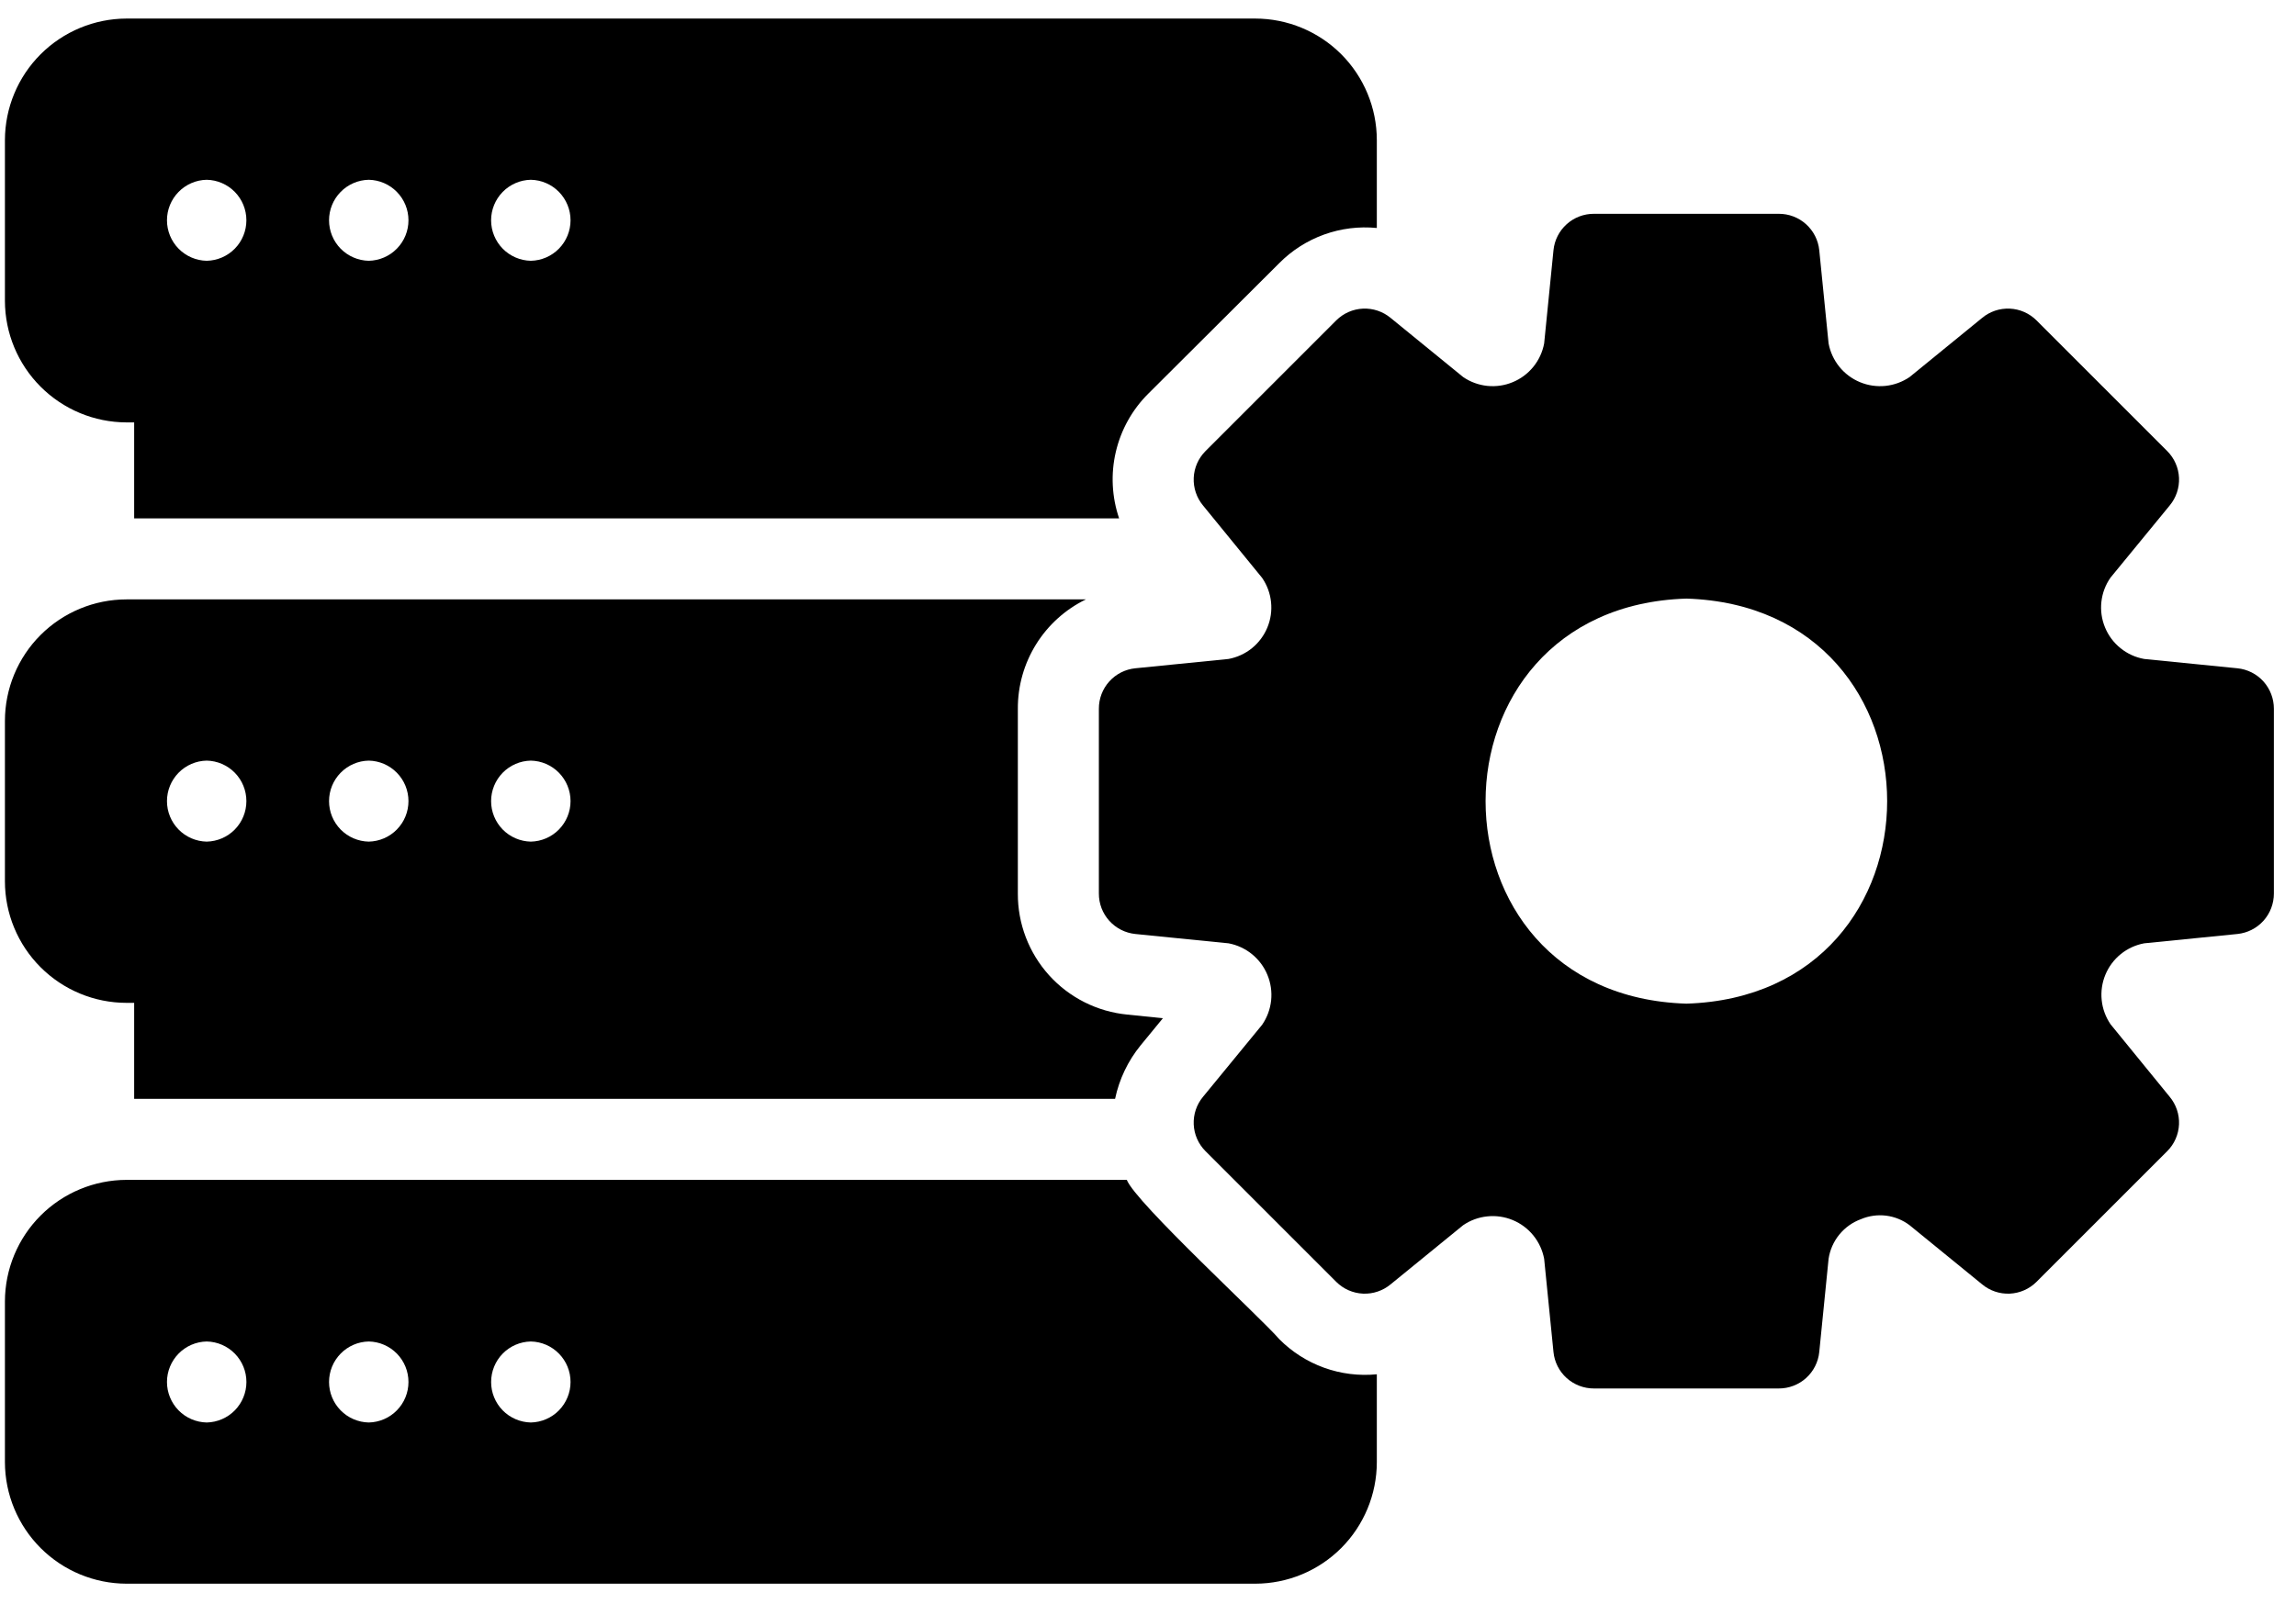
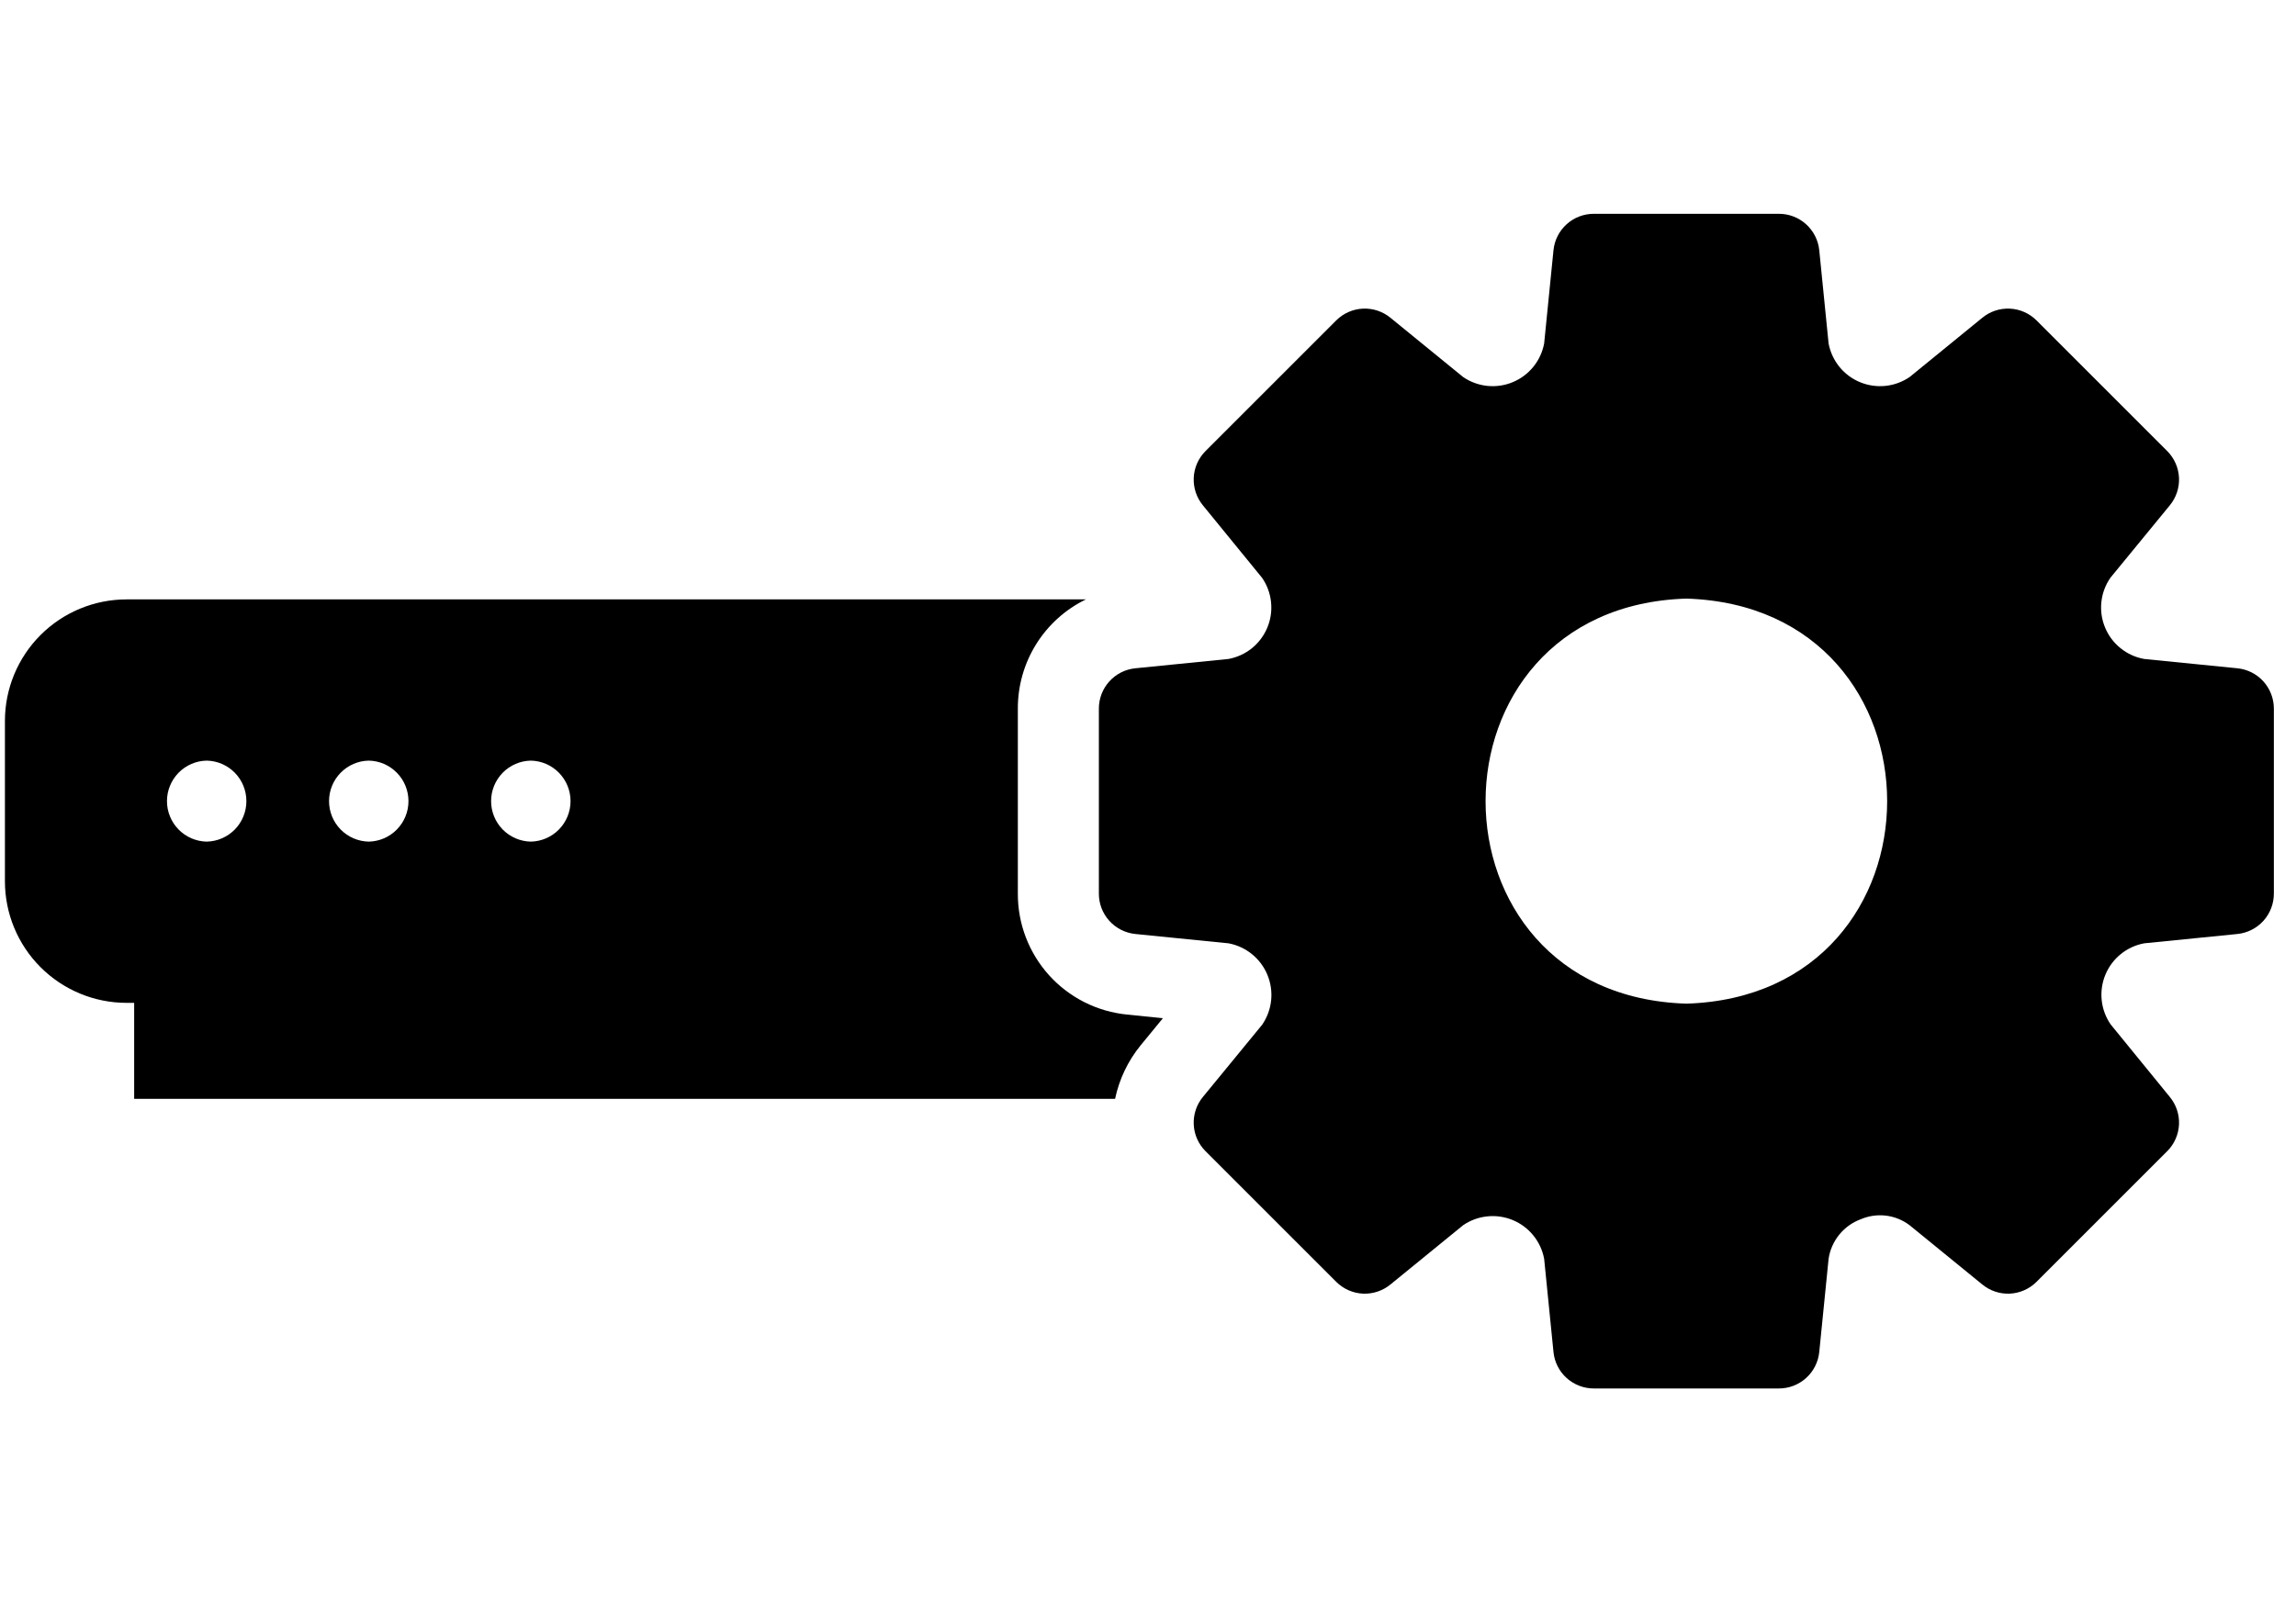
<svg xmlns="http://www.w3.org/2000/svg" width="83" height="58" viewBox="0 0 83 58" fill="none">
-   <path d="M4.572 15.274H4.85V18.745H40.456C40.192 17.97 40.15 17.136 40.337 16.339C40.523 15.541 40.93 14.812 41.511 14.234L46.242 9.518C46.698 9.057 47.252 8.703 47.863 8.482C48.473 8.262 49.126 8.18 49.772 8.244V5.065C49.771 3.9 49.307 2.783 48.484 1.959C47.66 1.136 46.543 0.672 45.377 0.671H4.572C3.407 0.675 2.292 1.139 1.468 1.962C0.645 2.785 0.181 3.901 0.178 5.065V10.88C0.181 12.044 0.645 13.16 1.468 13.983C2.292 14.807 3.407 15.271 4.572 15.274ZM19.189 6.501C19.573 6.508 19.938 6.666 20.206 6.94C20.474 7.214 20.625 7.582 20.625 7.965C20.625 8.349 20.474 8.717 20.206 8.991C19.938 9.265 19.573 9.422 19.189 9.43C18.806 9.422 18.441 9.265 18.172 8.991C17.904 8.717 17.753 8.349 17.753 7.965C17.753 7.582 17.904 7.214 18.172 6.94C18.441 6.666 18.806 6.508 19.189 6.501ZM13.331 6.501C13.714 6.508 14.079 6.666 14.347 6.94C14.616 7.214 14.766 7.582 14.766 7.965C14.766 8.349 14.616 8.717 14.347 8.991C14.079 9.265 13.714 9.422 13.33 9.43C12.947 9.422 12.582 9.265 12.313 8.991C12.045 8.717 11.895 8.349 11.895 7.965C11.895 7.582 12.045 7.214 12.314 6.94C12.582 6.666 12.947 6.508 13.331 6.501ZM7.472 6.501C7.855 6.508 8.22 6.666 8.489 6.94C8.757 7.214 8.907 7.582 8.907 7.965C8.907 8.349 8.757 8.717 8.489 8.991C8.22 9.265 7.855 9.422 7.472 9.43C7.088 9.422 6.723 9.265 6.455 8.991C6.186 8.717 6.036 8.349 6.036 7.965C6.036 7.582 6.186 7.214 6.455 6.94C6.723 6.666 7.088 6.508 7.472 6.501Z" fill="black" />
-   <path d="M46.242 48.42C45.606 47.674 41.044 43.477 40.734 42.664H4.572C3.407 42.667 2.292 43.131 1.468 43.954C0.645 44.778 0.181 45.893 0.178 47.058V52.872C0.181 54.037 0.645 55.152 1.468 55.976C2.292 56.799 3.407 57.263 4.572 57.266H45.377C46.543 57.265 47.66 56.802 48.484 55.978C49.307 55.154 49.771 54.037 49.772 52.872V49.694C49.126 49.758 48.473 49.676 47.863 49.456C47.252 49.235 46.698 48.881 46.242 48.42ZM7.472 51.437C7.088 51.429 6.723 51.272 6.455 50.998C6.187 50.724 6.036 50.356 6.036 49.972C6.036 49.589 6.187 49.221 6.455 48.947C6.723 48.673 7.089 48.515 7.472 48.508C7.855 48.515 8.22 48.673 8.489 48.947C8.757 49.221 8.908 49.589 8.908 49.972C8.908 50.356 8.757 50.724 8.489 50.998C8.22 51.272 7.855 51.429 7.472 51.437ZM13.331 51.437C12.947 51.429 12.582 51.272 12.314 50.998C12.045 50.724 11.895 50.356 11.895 49.972C11.895 49.589 12.045 49.221 12.314 48.947C12.582 48.673 12.947 48.515 13.331 48.508C13.714 48.515 14.079 48.673 14.348 48.947C14.616 49.221 14.766 49.589 14.766 49.972C14.766 50.356 14.616 50.724 14.347 50.998C14.079 51.272 13.714 51.429 13.331 51.437ZM19.189 51.437C18.806 51.429 18.441 51.272 18.172 50.998C17.904 50.724 17.753 50.356 17.754 49.972C17.754 49.589 17.904 49.221 18.172 48.947C18.441 48.673 18.806 48.515 19.189 48.508C19.573 48.515 19.938 48.673 20.206 48.947C20.475 49.221 20.625 49.589 20.625 49.972C20.625 50.356 20.474 50.724 20.206 50.998C19.938 51.272 19.573 51.429 19.189 51.437Z" fill="black" />
  <path d="M4.572 36.263H4.85V39.734H40.31C40.459 39.025 40.775 38.362 41.233 37.8L42.038 36.819L40.749 36.687C39.663 36.581 38.655 36.074 37.923 35.264C37.192 34.453 36.789 33.399 36.795 32.308V25.629C36.791 24.805 37.02 23.997 37.455 23.297C37.89 22.597 38.514 22.035 39.255 21.674H4.572C3.407 21.675 2.29 22.139 1.466 22.962C0.642 23.786 0.179 24.903 0.178 26.068V31.868C0.179 33.033 0.642 34.151 1.466 34.974C2.29 35.798 3.407 36.262 4.572 36.263ZM19.189 27.504C19.573 27.511 19.938 27.669 20.206 27.943C20.474 28.217 20.625 28.585 20.625 28.968C20.625 29.352 20.474 29.72 20.206 29.994C19.938 30.268 19.573 30.425 19.189 30.433C18.806 30.425 18.441 30.268 18.172 29.994C17.904 29.72 17.753 29.352 17.753 28.968C17.753 28.585 17.904 28.217 18.172 27.943C18.441 27.669 18.806 27.511 19.189 27.504ZM13.331 27.504C13.714 27.511 14.079 27.669 14.347 27.943C14.616 28.217 14.766 28.585 14.766 28.968C14.766 29.352 14.616 29.72 14.347 29.994C14.079 30.268 13.714 30.425 13.33 30.433C12.947 30.425 12.582 30.268 12.313 29.994C12.045 29.72 11.895 29.352 11.895 28.968C11.895 28.585 12.045 28.217 12.314 27.943C12.582 27.669 12.947 27.511 13.331 27.504ZM7.472 27.504C7.855 27.511 8.22 27.669 8.489 27.943C8.757 28.217 8.907 28.585 8.907 28.968C8.907 29.352 8.757 29.72 8.489 29.994C8.22 30.268 7.855 30.425 7.472 30.433C7.088 30.425 6.723 30.268 6.455 29.994C6.186 29.72 6.036 29.352 6.036 28.968C6.036 28.585 6.186 28.217 6.455 27.943C6.723 27.669 7.088 27.511 7.472 27.504Z" fill="black" />
  <path d="M80.881 24.165L77.513 23.828C77.2 23.773 76.906 23.639 76.659 23.44C76.411 23.241 76.218 22.983 76.097 22.689C75.975 22.396 75.93 22.077 75.965 21.761C76 21.445 76.114 21.143 76.297 20.884L78.435 18.277C78.667 17.997 78.787 17.641 78.771 17.278C78.754 16.915 78.604 16.572 78.348 16.314L73.617 11.583C73.359 11.327 73.015 11.176 72.652 11.16C72.289 11.144 71.933 11.263 71.654 11.495L69.032 13.634C68.772 13.811 68.472 13.921 68.159 13.954C67.846 13.986 67.529 13.94 67.238 13.819C66.947 13.699 66.691 13.507 66.493 13.263C66.295 13.018 66.161 12.727 66.103 12.418L65.766 9.049C65.73 8.687 65.559 8.351 65.288 8.107C65.018 7.863 64.666 7.729 64.301 7.731H57.622C57.258 7.729 56.906 7.863 56.635 8.107C56.364 8.351 56.194 8.687 56.158 9.049L55.821 12.418C55.763 12.727 55.629 13.018 55.431 13.262C55.233 13.507 54.976 13.699 54.685 13.819C54.395 13.94 54.078 13.986 53.765 13.954C53.452 13.921 53.151 13.811 52.892 13.633L50.27 11.495C49.99 11.263 49.634 11.144 49.272 11.16C48.909 11.176 48.565 11.327 48.307 11.583L43.576 16.314C43.32 16.572 43.169 16.915 43.153 17.278C43.137 17.641 43.256 17.997 43.488 18.277L45.627 20.898C45.805 21.158 45.916 21.459 45.948 21.772C45.981 22.085 45.935 22.402 45.814 22.693C45.693 22.984 45.502 23.24 45.257 23.439C45.012 23.637 44.721 23.77 44.411 23.828L41.042 24.165C40.68 24.201 40.344 24.371 40.1 24.642C39.856 24.913 39.722 25.265 39.724 25.629V32.308C39.722 32.672 39.856 33.025 40.1 33.295C40.344 33.566 40.68 33.736 41.042 33.773L44.411 34.11C44.722 34.168 45.014 34.303 45.259 34.502C45.505 34.702 45.697 34.96 45.817 35.252C45.938 35.544 45.984 35.862 45.951 36.177C45.917 36.492 45.806 36.793 45.627 37.054L43.488 39.661C43.256 39.94 43.137 40.296 43.153 40.659C43.169 41.022 43.32 41.366 43.576 41.623L48.307 46.354C48.565 46.61 48.909 46.761 49.272 46.778C49.634 46.794 49.99 46.674 50.27 46.442L52.892 44.304C53.151 44.126 53.452 44.016 53.765 43.984C54.078 43.951 54.395 43.997 54.686 44.118C54.977 44.239 55.233 44.43 55.431 44.675C55.629 44.92 55.763 45.21 55.821 45.52L56.158 48.888C56.194 49.251 56.364 49.587 56.635 49.831C56.906 50.074 57.258 50.208 57.622 50.207H64.301C64.666 50.208 65.018 50.074 65.288 49.831C65.559 49.587 65.73 49.251 65.766 48.888L66.103 45.52C66.151 45.197 66.285 44.894 66.492 44.641C66.698 44.388 66.968 44.196 67.275 44.084C67.561 43.963 67.874 43.92 68.183 43.958C68.491 43.997 68.784 44.116 69.032 44.304L71.654 46.442C71.933 46.674 72.289 46.794 72.652 46.778C73.015 46.761 73.359 46.61 73.617 46.354L78.348 41.623C78.604 41.366 78.754 41.022 78.771 40.659C78.787 40.296 78.667 39.94 78.435 39.661L76.297 37.039C76.119 36.779 76.008 36.479 75.976 36.166C75.943 35.852 75.989 35.535 76.11 35.244C76.231 34.953 76.422 34.697 76.667 34.499C76.912 34.301 77.203 34.167 77.513 34.11L80.881 33.773C81.244 33.736 81.58 33.566 81.824 33.295C82.067 33.025 82.201 32.672 82.2 32.308V25.629C82.201 25.265 82.067 24.913 81.824 24.642C81.58 24.371 81.244 24.201 80.881 24.165ZM60.962 36.292C51.282 35.99 51.285 21.946 60.962 21.645C70.641 21.947 70.639 35.992 60.962 36.292Z" fill="black" />
</svg>